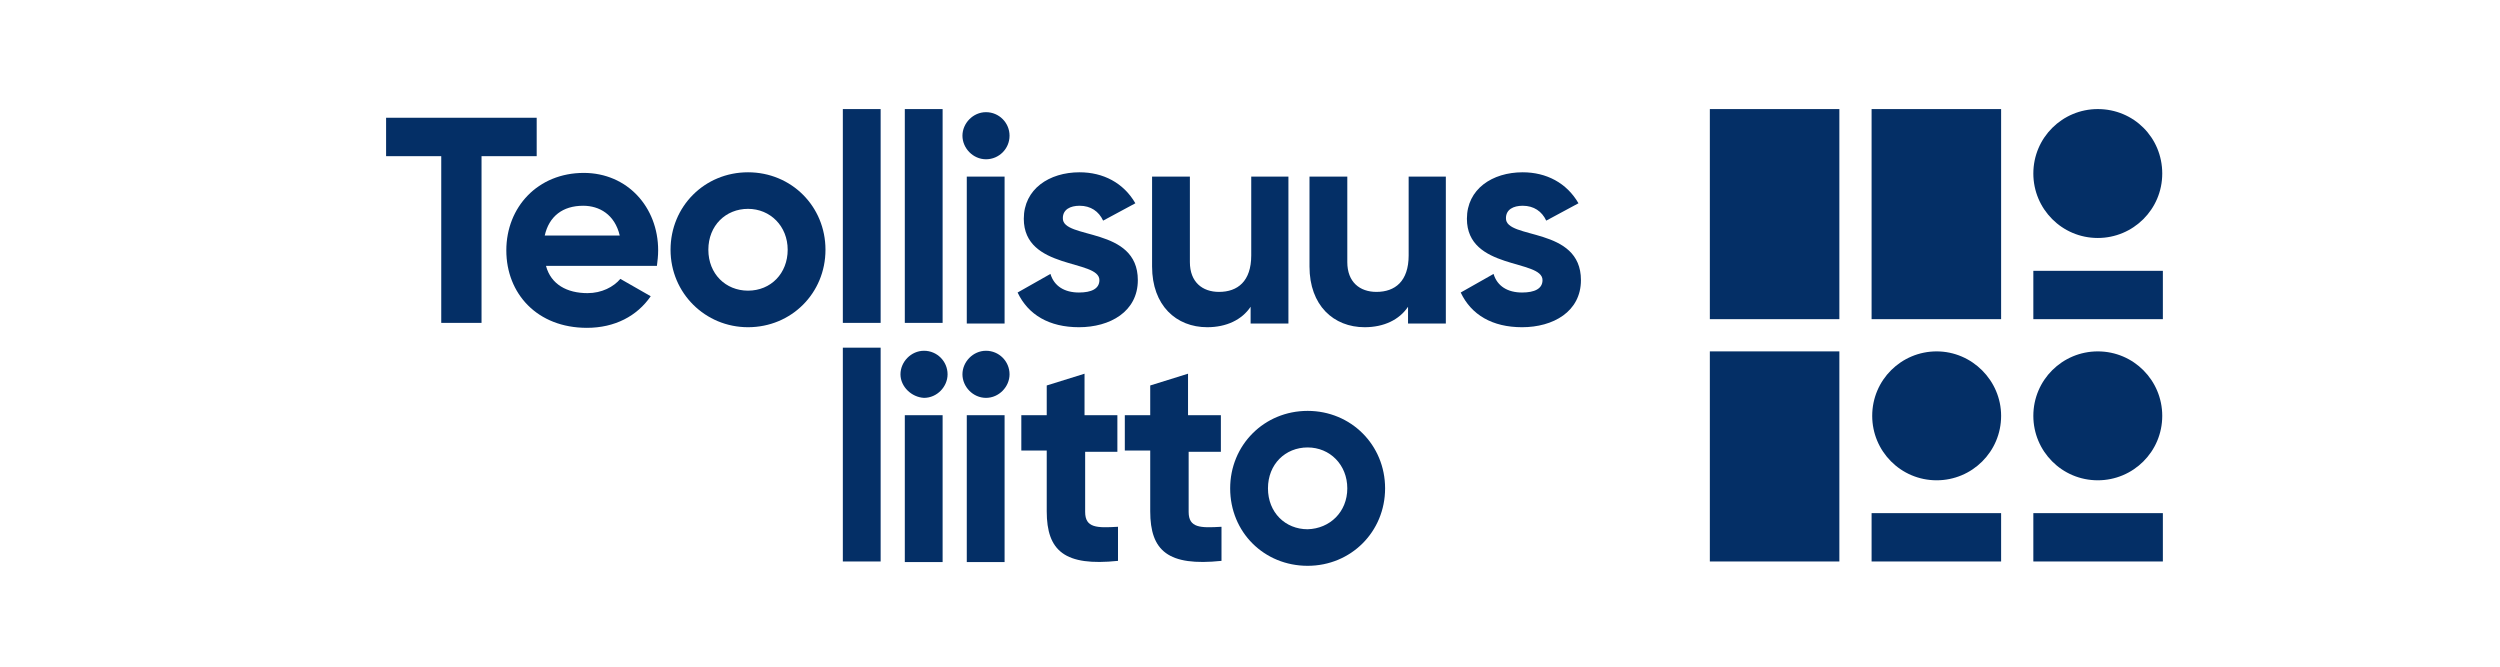
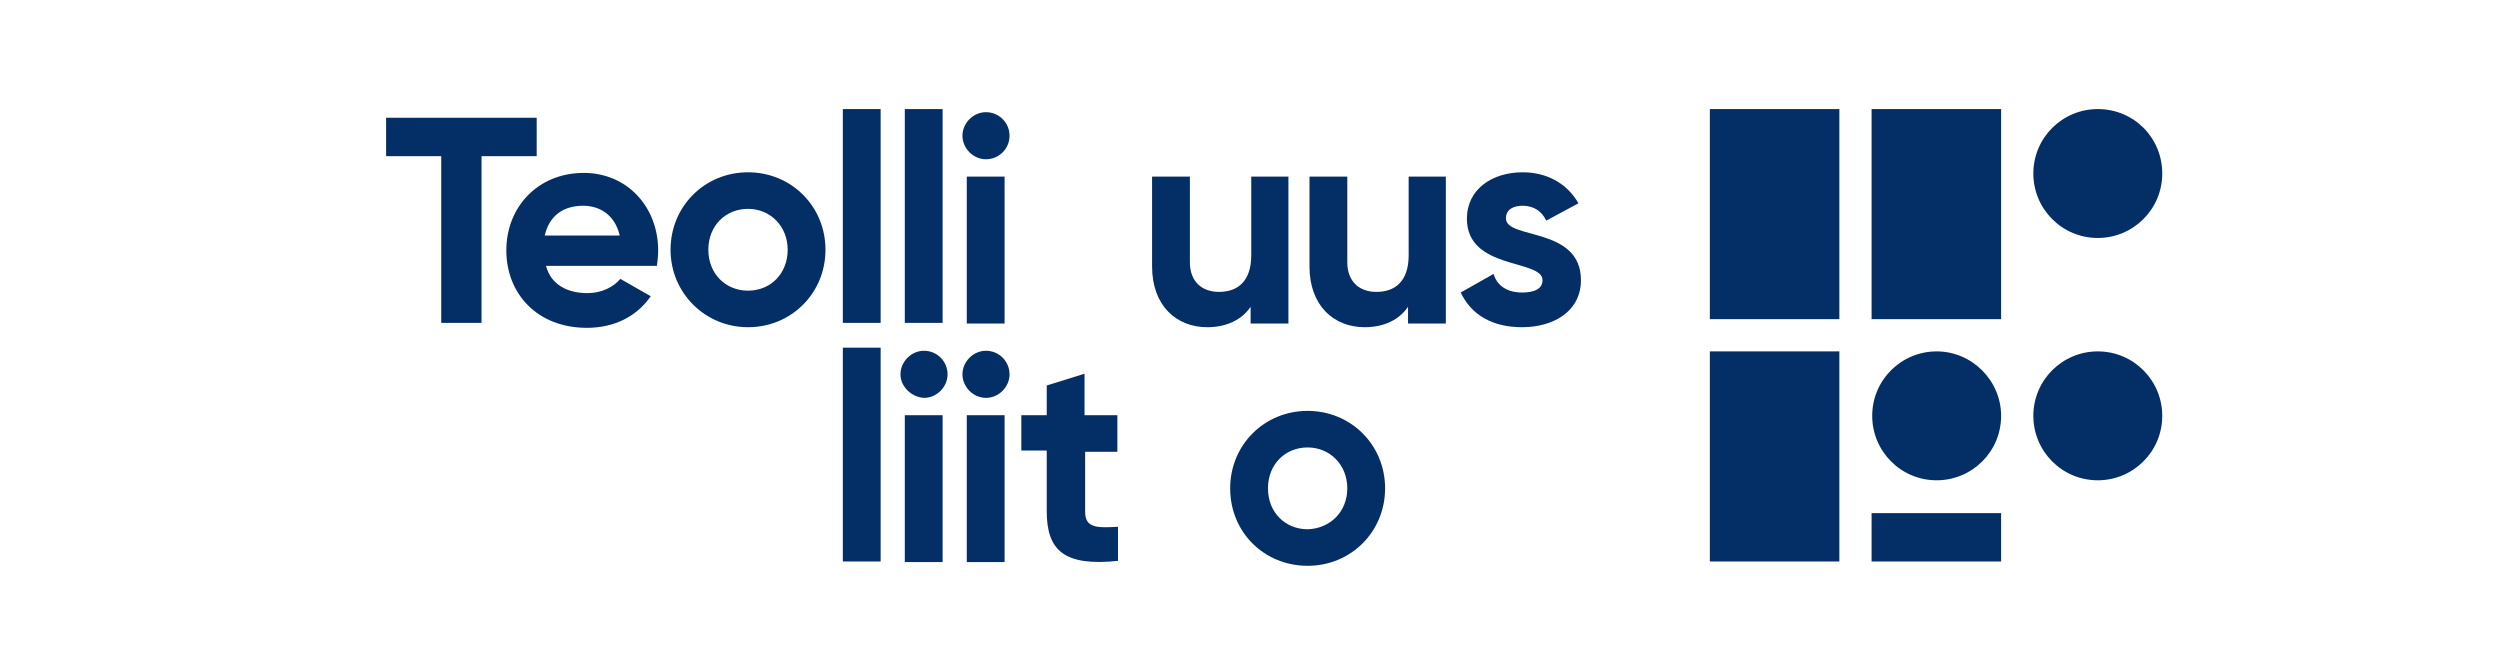
<svg xmlns="http://www.w3.org/2000/svg" version="1.1" id="Layer_1" x="0px" y="0px" viewBox="0 0 403.4 107.7" style="enable-background:new 0 0 403.4 107.7;" xml:space="preserve">
  <style type="text/css">
	.st0{fill:#042F66;}
</style>
  <polygon class="st0" points="62.3,19 62.3,25.2 71.2,25.2 71.2,52.1 77.7,52.1 77.7,25.2 86.6,25.2 86.6,19 " />
  <path class="st0" d="M94.8,47.3c2.3,0,4.2-1,5.3-2.3l4.9,2.8c-2.2,3.2-5.8,5.1-10.3,5.1c-8,0-13-5.5-13-12.5s5.1-12.5,12.5-12.5  c7,0,12,5.5,12,12.5c0,0.9-0.1,1.7-0.2,2.5H88.1C88.9,45.9,91.5,47.3,94.8,47.3 M100,38c-0.8-3.4-3.3-4.8-5.9-4.8  c-3.3,0-5.5,1.7-6.2,4.8H100z" />
  <path class="st0" d="M108.2,40.3c0-7,5.5-12.5,12.5-12.5c7,0,12.5,5.5,12.5,12.5s-5.5,12.5-12.5,12.5  C113.8,52.8,108.2,47.3,108.2,40.3 M127.1,40.3c0-3.8-2.8-6.6-6.4-6.6c-3.6,0-6.4,2.7-6.4,6.6s2.8,6.6,6.4,6.6  C124.4,46.9,127.1,44.1,127.1,40.3" />
-   <path class="st0" d="M183.6,45.2c0,5.1-4.5,7.6-9.5,7.6c-4.8,0-8.2-2-9.9-5.6l5.3-3c0.6,2,2.3,3,4.6,3c2,0,3.3-0.6,3.3-2  c0-3.4-12.2-1.6-12.2-9.9c0-4.8,4.1-7.5,9-7.5c3.8,0,7.1,1.7,9,5l-5.2,2.8c-0.7-1.5-2-2.4-3.8-2.4c-1.5,0-2.7,0.6-2.7,2  C171.4,38.7,183.6,36.5,183.6,45.2" />
  <path class="st0" d="M207.9,28.5v23.7h-6.1v-2.7c-1.4,2.1-3.9,3.3-7,3.3c-5,0-8.9-3.5-8.9-9.8V28.5h6.1v13.8c0,3.2,2,4.8,4.7,4.8  c3,0,5.2-1.7,5.2-5.9V28.5H207.9z" />
  <path class="st0" d="M233.3,28.5v23.7h-6.1v-2.7c-1.4,2.1-3.9,3.3-7,3.3c-5,0-8.9-3.5-8.9-9.8V28.5h6.1v13.8c0,3.2,2,4.8,4.7,4.8  c3,0,5.2-1.7,5.2-5.9V28.5H233.3z" />
  <path class="st0" d="M255.1,45.2c0,5.1-4.5,7.6-9.5,7.6c-4.8,0-8.2-2-9.9-5.6l5.3-3c0.6,2,2.3,3,4.6,3c2,0,3.3-0.6,3.3-2  c0-3.4-12.2-1.6-12.2-9.9c0-4.8,4.1-7.5,9-7.5c3.8,0,7.1,1.7,9,5l-5.2,2.8c-0.7-1.5-2-2.4-3.8-2.4c-1.5,0-2.7,0.6-2.7,2  C242.9,38.7,255.1,36.5,255.1,45.2" />
  <rect x="136" y="17.6" class="st0" width="6.1" height="34.5" />
  <rect x="146" y="17.6" class="st0" width="6.1" height="34.5" />
  <g>
    <path class="st0" d="M155.3,21.9c0-2,1.7-3.8,3.8-3.8c2.1,0,3.8,1.7,3.8,3.8s-1.7,3.8-3.8,3.8S155.3,23.9,155.3,21.9 M156,28.5h6.1   v23.7H156V28.5z" />
  </g>
  <rect x="136" y="56.1" class="st0" width="6.1" height="34.5" />
  <path class="st0" d="M145.3,60.4c0-2,1.7-3.8,3.8-3.8c2.1,0,3.8,1.7,3.8,3.8c0,2-1.7,3.8-3.8,3.8C147.1,64.1,145.3,62.4,145.3,60.4   M146,67h6.1v23.7H146V67z" />
  <path class="st0" d="M155.3,60.4c0-2,1.7-3.8,3.8-3.8c2.1,0,3.8,1.7,3.8,3.8c0,2-1.7,3.8-3.8,3.8S155.3,62.4,155.3,60.4 M156,67h6.1  v23.7H156V67z" />
  <path class="st0" d="M175.1,72.8v9.8c0,2.6,1.9,2.6,5.3,2.4v5.5c-8.6,0.9-11.5-1.6-11.5-8v-9.8h-4.1V67h4.1v-4.8l6.1-1.9V67h5.3v5.9  H175.1z" />
-   <path class="st0" d="M191.8,72.8v9.8c0,2.6,1.9,2.6,5.3,2.4v5.5c-8.6,0.9-11.5-1.6-11.5-8v-9.8h-4.1V67h4.1v-4.8l6.1-1.9V67h5.3v5.9  H191.8z" />
  <path class="st0" d="M198.5,78.8c0-7,5.5-12.5,12.5-12.5c7,0,12.5,5.5,12.5,12.5s-5.5,12.5-12.5,12.5  C204,91.3,198.5,85.9,198.5,78.8 M217.4,78.8c0-3.8-2.8-6.6-6.4-6.6s-6.4,2.7-6.4,6.6s2.8,6.6,6.4,6.6  C214.6,85.3,217.4,82.6,217.4,78.8" />
-   <rect x="328.1" y="43.7" class="st0" width="20.9" height="7.8" />
  <g>
    <path class="st0" d="M348.9,28c0,5.8-4.7,10.4-10.4,10.4c-5.8,0-10.4-4.7-10.4-10.4c0-5.8,4.7-10.4,10.4-10.4   C344.3,17.6,348.9,22.2,348.9,28" />
    <path class="st0" d="M348.9,67.1c0,5.8-4.7,10.4-10.4,10.4c-5.8,0-10.4-4.7-10.4-10.4c0-5.8,4.7-10.4,10.4-10.4   C344.3,56.7,348.9,61.4,348.9,67.1" />
  </g>
  <rect x="275.9" y="56.7" class="st0" width="20.9" height="33.9" />
  <rect x="275.9" y="17.6" class="st0" width="20.9" height="33.9" />
  <rect x="302" y="17.6" class="st0" width="20.9" height="33.9" />
-   <rect x="328.1" y="82.8" class="st0" width="20.9" height="7.8" />
  <path class="st0" d="M322.9,67.1c0,5.8-4.7,10.4-10.4,10.4c-5.8,0-10.4-4.7-10.4-10.4c0-5.8,4.7-10.4,10.4-10.4  C318.2,56.7,322.9,61.4,322.9,67.1" />
  <rect x="302" y="82.8" class="st0" width="20.9" height="7.8" />
</svg>